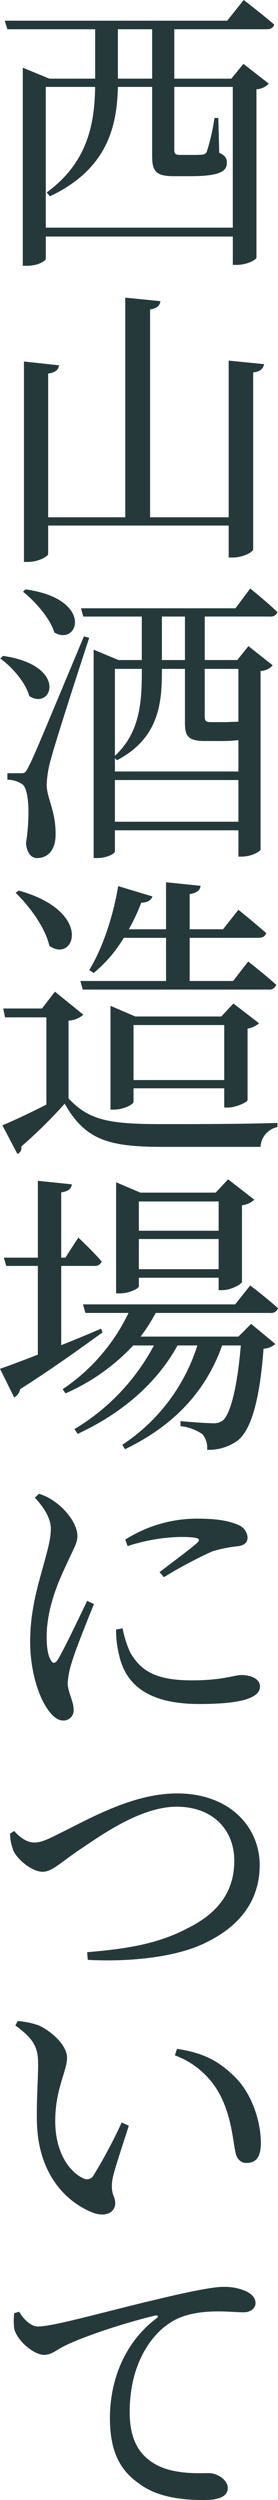
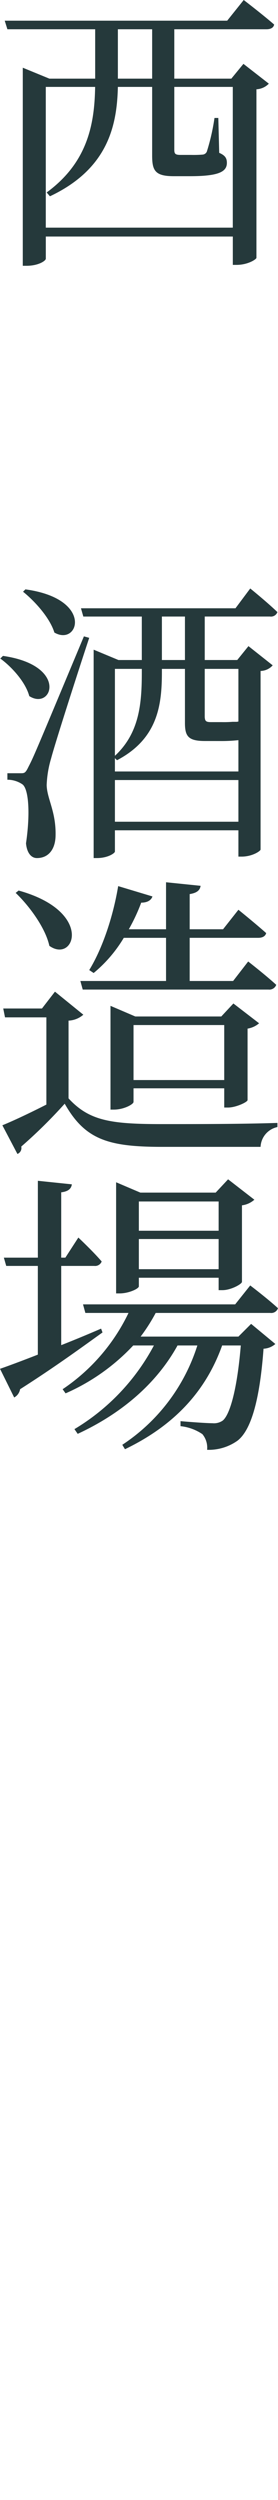
<svg xmlns="http://www.w3.org/2000/svg" width="58.872" height="529.055" viewBox="0 0 58.872 529.055">
  <g id="グループ_2075" data-name="グループ 2075" transform="translate(-662 -1409)">
    <g id="グループ_2074" data-name="グループ 2074" transform="translate(662 1409)">
      <path id="パス_87" data-name="パス 87" d="M234.81,94.687h12.075l2.565-3.129,5.38,4.193a3.937,3.937,0,0,1-2.626,1.188V132.6c0,.314-1.815,1.5-4.193,1.5H247.2V128.1h-39.6v4.692c0,.438-1.562,1.5-4.066,1.5h-.813V92.373l5.631,2.314h9.7V84.238H199.462l-.564-1.815h47.111l3.5-4.378s4,3.066,6.444,5.193c-.124.686-.75,1-1.626,1H234.81Zm0,1.75V109.7c0,.876.187,1.127,1.314,1.127h2.253a22.747,22.747,0,0,0,2.377-.063,1.052,1.052,0,0,0,.939-.625,44.878,44.878,0,0,0,1.626-7.132h.813l.187,7.383c1.314.562,1.626,1.188,1.626,2.127,0,1.878-1.75,2.815-7.819,2.815h-3.441c-4,0-4.567-1.251-4.567-4.38V96.437h-7.257c-.187,8.135-2.066,17.331-14.391,23.149l-.689-.813c8.634-6.32,10.135-14.389,10.262-22.336H207.595v29.782h39.6V96.437Zm-4.692-1.75V84.238h-7.257V94.687Z" transform="translate(-197.898 -78.045)" fill="#25393b" />
-       <path id="パス_88" data-name="パス 88" d="M251.563,120.018c-.187.876-.689,1.565-2.314,1.752v37.411c0,.628-2.253,1.754-4.193,1.754h-1v-6.758H205.83v6.006c0,.562-2.19,1.689-4.193,1.689H200.7V119.456l7.444.813c-.187.876-.625,1.5-2.314,1.752v30.406h16.328V105.941l7.446.752c-.126.876-.625,1.5-2.19,1.752v43.982h16.642V119.269Z" transform="translate(-195.631 -42.958)" fill="#25393b" />
      <path id="パス_89" data-name="パス 89" d="M199.045,147.467c13.89,2,10.449,11.637,5.57,8.507-.752-2.876-3.631-6.13-6.132-7.945Zm18.27-3.818c-2.567,7.76-7.259,22.4-8.072,25.526a22.486,22.486,0,0,0-.939,5.631c.063,2.94,2.066,5.692,1.878,10.948-.126,2.752-1.565,4.5-3.942,4.5-1.188,0-2.127-1.063-2.314-3.127.939-6.383.562-11.637-.813-12.513a5.64,5.64,0,0,0-3.129-.939V172.3H202.8c.752,0,1,0,1.626-1.316,1.127-2.188,1.127-2.188,11.763-27.651ZM203.8,133.389c14.578,2,11.262,12.138,6.132,9.135-.939-3.066-4.066-6.57-6.631-8.634Zm37.976,14.953h6.884l2.375-2.942,5.132,4.066a3.509,3.509,0,0,1-2.565,1.19v37.789c0,.312-1.752,1.5-4.005,1.5h-.689v-5.568H222.756v4.5c0,.312-1.438,1.375-3.816,1.375h-.689V146.153l5.256,2.19h4.942v-9.2H216.064l-.5-1.75h32.72l3.129-4.193s3.628,2.94,5.755,5a1.443,1.443,0,0,1-1.565.939H241.776Zm.063,17.141c-3.628,0-4.254-1.063-4.254-3.879V150.219h-4.879v.689c0,6.882-.815,14.075-9.51,18.643l-.44-.438v2.815h26.152V165.3a32.827,32.827,0,0,1-3.942.187Zm-19.083-15.265v18.394c5.193-4.818,5.694-11.074,5.694-17.645v-.75Zm26.152,32.345v-8.821H222.756v8.821Zm-11.323-34.221v-9.2h-4.879v9.2Zm4.19,1.876v10.2c.063.75.187,1.063,1.251,1.063h2.316a22.664,22.664,0,0,0,2.314-.063h.939l.312-.063V150.219Z" transform="translate(-198.42 -8.669)" fill="#25393b" />
      <path id="パス_90" data-name="パス 90" d="M212.691,206.472c4.38,4.755,8.948,5.444,19.771,5.444,7.254,0,16.954,0,24.461-.251v.876a4.493,4.493,0,0,0-3.565,4.193H232.523c-11.386,0-16.328-1.5-20.645-9.135a104.094,104.094,0,0,1-9.2,9.072,1.346,1.346,0,0,1-.813,1.565l-3.19-6.069c2.314-.939,5.882-2.628,9.322-4.38V189.328h-8.76l-.375-1.876h8.2l2.752-3.565,6.008,4.879a5.075,5.075,0,0,1-3.129,1.253ZM202.118,162.49c16.017,4.441,11.824,15.515,6.507,11.7-.813-3.755-4.19-8.385-7.132-11.2ZM233.336,172.5h-8.945a28.819,28.819,0,0,1-6.383,7.444l-.937-.625c2.689-4.38,5.005-11.011,6.13-17.767l7.259,2.188c-.251.752-1,1.314-2.377,1.314a38.937,38.937,0,0,1-2.628,5.631h7.882v-9.948l7.322.752c-.126.874-.689,1.5-2.316,1.752v7.444h7.069l3.253-4.129s3.565,2.879,5.882,4.942c-.187.689-.813,1-1.689,1H238.342v9.133h9.2l3.19-4.127s3.694,2.876,5.945,4.942a1.544,1.544,0,0,1-1.626,1H215.694l-.5-1.815h18.144Zm12.325,35.91v-4.066H226.454v2.879c0,.5-2.064,1.626-4.129,1.626h-.75V186.89l5.254,2.251h18.207l2.565-2.752,5.444,4.193a4.919,4.919,0,0,1-2.441,1.127v15.138c-.063.438-2.5,1.565-4.127,1.565Zm0-5.818V190.956H226.454v11.637Z" transform="translate(-198.176 25.965)" fill="#25393b" />
      <path id="パス_91" data-name="パス 91" d="M220.166,220.988c-3.942,2.815-9.7,7.069-17.455,12.011a2.459,2.459,0,0,1-1.253,1.752l-3-6.069c1.628-.562,4.5-1.626,8.008-3V206.911h-6.694l-.5-1.752h7.2V188.894l7.2.75c-.126.876-.689,1.5-2.253,1.691v13.824h.876l2.752-4.254s3.193,3,4.942,5.069a1.49,1.49,0,0,1-1.562.937h-7.008v16.766c2.691-1.063,5.568-2.251,8.446-3.5Zm11.262-4.13a37.926,37.926,0,0,1-3.19,5.006h20.706l2.691-2.691,5.13,4.256a4.082,4.082,0,0,1-2.5,1c-.815,11.074-2.691,17.268-5.507,19.458a10.5,10.5,0,0,1-6.444,1.939,4.5,4.5,0,0,0-1-3.317,10.126,10.126,0,0,0-4.631-1.689v-1.063c2.066.187,5.57.438,6.758.438a3.255,3.255,0,0,0,2.19-.564c1.565-1.312,3.066-6.818,3.816-15.89H245.5c-3.441,9.636-10.072,16.893-20.582,21.959l-.564-.937a39.368,39.368,0,0,0,15.893-21.022h-4.193c-4.38,7.945-11.7,14.328-21.146,18.706l-.689-1a45.531,45.531,0,0,0,16.829-17.706h-4.378a43.528,43.528,0,0,1-14.328,10.137l-.625-.878a40.481,40.481,0,0,0,13.951-16.141h-9.135l-.5-1.813h32.221l3.19-4.005s3.628,2.754,5.879,4.818a1.5,1.5,0,0,1-1.626,1Zm-3.567-5.631c0,.5-2.127,1.5-4.066,1.5h-.752V189.205l5.132,2.19h15.954l2.628-2.815,5.565,4.317a4.866,4.866,0,0,1-2.626,1.19v16.2c-.063.5-2.377,1.752-4.129,1.752h-.813v-2.628H227.86Zm0-17.954v6.193h16.893v-6.193ZM244.753,207.6v-6.381H227.86V207.6Z" transform="translate(-198.455 60.984)" fill="#25393b" />
-       <path id="パス_92" data-name="パス 92" d="M214.795,241.392c-1.314,3.253-3.942,9.76-4.628,12.138a19.072,19.072,0,0,0-.939,4.5c0,1.939,1.251,3.942,1.251,5.568a2.145,2.145,0,0,1-2.19,2.441c-1.251,0-2.438-1.063-3.378-2.5-1.876-2.689-3.628-8.072-3.628-14.2,0-6.821,1.813-12.452,2.815-16.143.813-3.064,1.5-5.254,1.565-7.57.061-2.375-1.5-4.692-3.38-6.755l.876-.815A11.543,11.543,0,0,1,206.85,220c1.562,1.124,4.441,4.127,4.441,7.006,0,1.565-.876,2.754-2.377,6.132-1.75,3.691-4.13,9.259-4.13,15.2,0,2.75.377,4,.815,4.816s.876.937,1.5.063c1.375-2.253,4.755-9.386,6.256-12.513Zm6.069,5.132a22.185,22.185,0,0,0,1.626,5.13c2.253,3.879,5.383,5.882,13.077,5.882,6.507,0,8.945-1.127,10.447-1.127,1.939,0,3.942.75,3.942,2.441,0,2.94-5.943,3.692-12.887,3.692-10.323,0-15.516-3.755-16.954-10.388a20.9,20.9,0,0,1-.628-5.378Zm.562-18.769a28.286,28.286,0,0,1,15.141-4.441c4.254,0,6.694.436,8.76,1.312a3.132,3.132,0,0,1,2,2.628c0,1.063-.562,1.626-1.876,1.876a28.9,28.9,0,0,0-5.631,1.127,92.631,92.631,0,0,0-10.2,5.444l-.937-1.063c2.752-2.127,6.755-5.069,7.945-6.193.752-.752.813-1.253-3.441-1.253a37.986,37.986,0,0,0-11.262,1.939Z" transform="translate(-194.899 98.059)" fill="#25393b" />
-       <path id="パス_93" data-name="パス 93" d="M200.273,254.088c1.19,1.375,2.754,2.438,4.193,2.438,1.063,0,2-.187,4.942-1.689,6.32-3.066,15.766-8.7,25.339-8.7,11.323,0,17.516,7.259,17.516,15.141,0,8.072-4.816,13.264-11.449,16.455-5.879,2.94-15.515,4.129-24.962,3.628l-.124-1.626c8.32-.689,15.014-1.752,21.271-5.069,6.444-3.19,9.885-7.758,9.885-14.265,0-6.631-4.628-11.449-12.2-11.449-7.821,0-16.455,6.383-20.708,9.2-4.13,2.813-5.694,4.567-7.7,4.567-2.064,0-5.066-2.316-6.067-4.256a9.92,9.92,0,0,1-.815-3.816Z" transform="translate(-197.27 133.383)" fill="#25393b" />
-       <path id="パス_94" data-name="パス 94" d="M204.714,276.612c0-3.38-.752-5.256-4.818-8.2l.5-.939a16.862,16.862,0,0,1,4.5.939c2.565,1.188,5.945,4.127,5.945,6.818,0,2.815-2.5,6.631-2.5,13.389,0,7.069,3.314,10.887,5.818,12.075a1.605,1.605,0,0,0,2.253-.5,108.227,108.227,0,0,0,6.006-11.26l1.5.689c-1.377,4.378-3.19,9.632-3.5,11.573-.375,3.064.625,3.251.625,4.818,0,2-2.127,3.127-5.066,1.876-4.942-2.066-11.138-7.509-11.512-18.769C204.339,284.557,204.714,279.929,204.714,276.612Zm28.965-1.876.44-1.377c6.067.876,9.259,2.94,12.386,6.067,3.567,3.567,5.38,9.449,5.38,13.827,0,2.881-.937,4.256-3.066,4.256-1.063,0-2-.689-2.314-2.253-.562-2.626-.813-7.317-3.19-12.011A17.718,17.718,0,0,0,233.679,274.736Z" transform="translate(-196.643 160.219)" fill="#25393b" />
-       <path id="パス_95" data-name="パス 95" d="M200.9,297.647c.939,1.626,2.5,3.127,3.942,3.127,3.38,0,14.389-3.19,24.777-5.631,6.943-1.689,12.323-2.752,14.389-2.752a11.448,11.448,0,0,1,4.692.815c1.438.623,2.251,1.5,2.251,2.626,0,1-.937,1.939-2.5,1.939-1.314,0-3.253-.187-5.38-.187-2.94,0-7.132.314-10.259,2.441-2.628,1.626-8.51,7.2-8.51,18.893,0,6.945,2.94,9.51,5.319,10.948,3.877,2.253,9.2,1.939,11.51,1.939,1.626,0,3.942,1.377,3.942,3.129,0,1.939-2.19,2.565-4.942,2.565-4.005,0-9.636-.375-13.7-3.378-4-2.752-6.317-6.633-6.317-13.953,0-7.819,2.94-15.89,9.885-21.144.436-.314.375-.689-.314-.564-7.008,1.689-15.7,4.631-19.458,6.57-1.251.623-2.5,1.75-4,1.75-2.377,0-5.882-3.19-6.383-5.565a14.26,14.26,0,0,1,0-3.256Z" transform="translate(-196.837 191.556)" fill="#25393b" />
    </g>
  </g>
</svg>